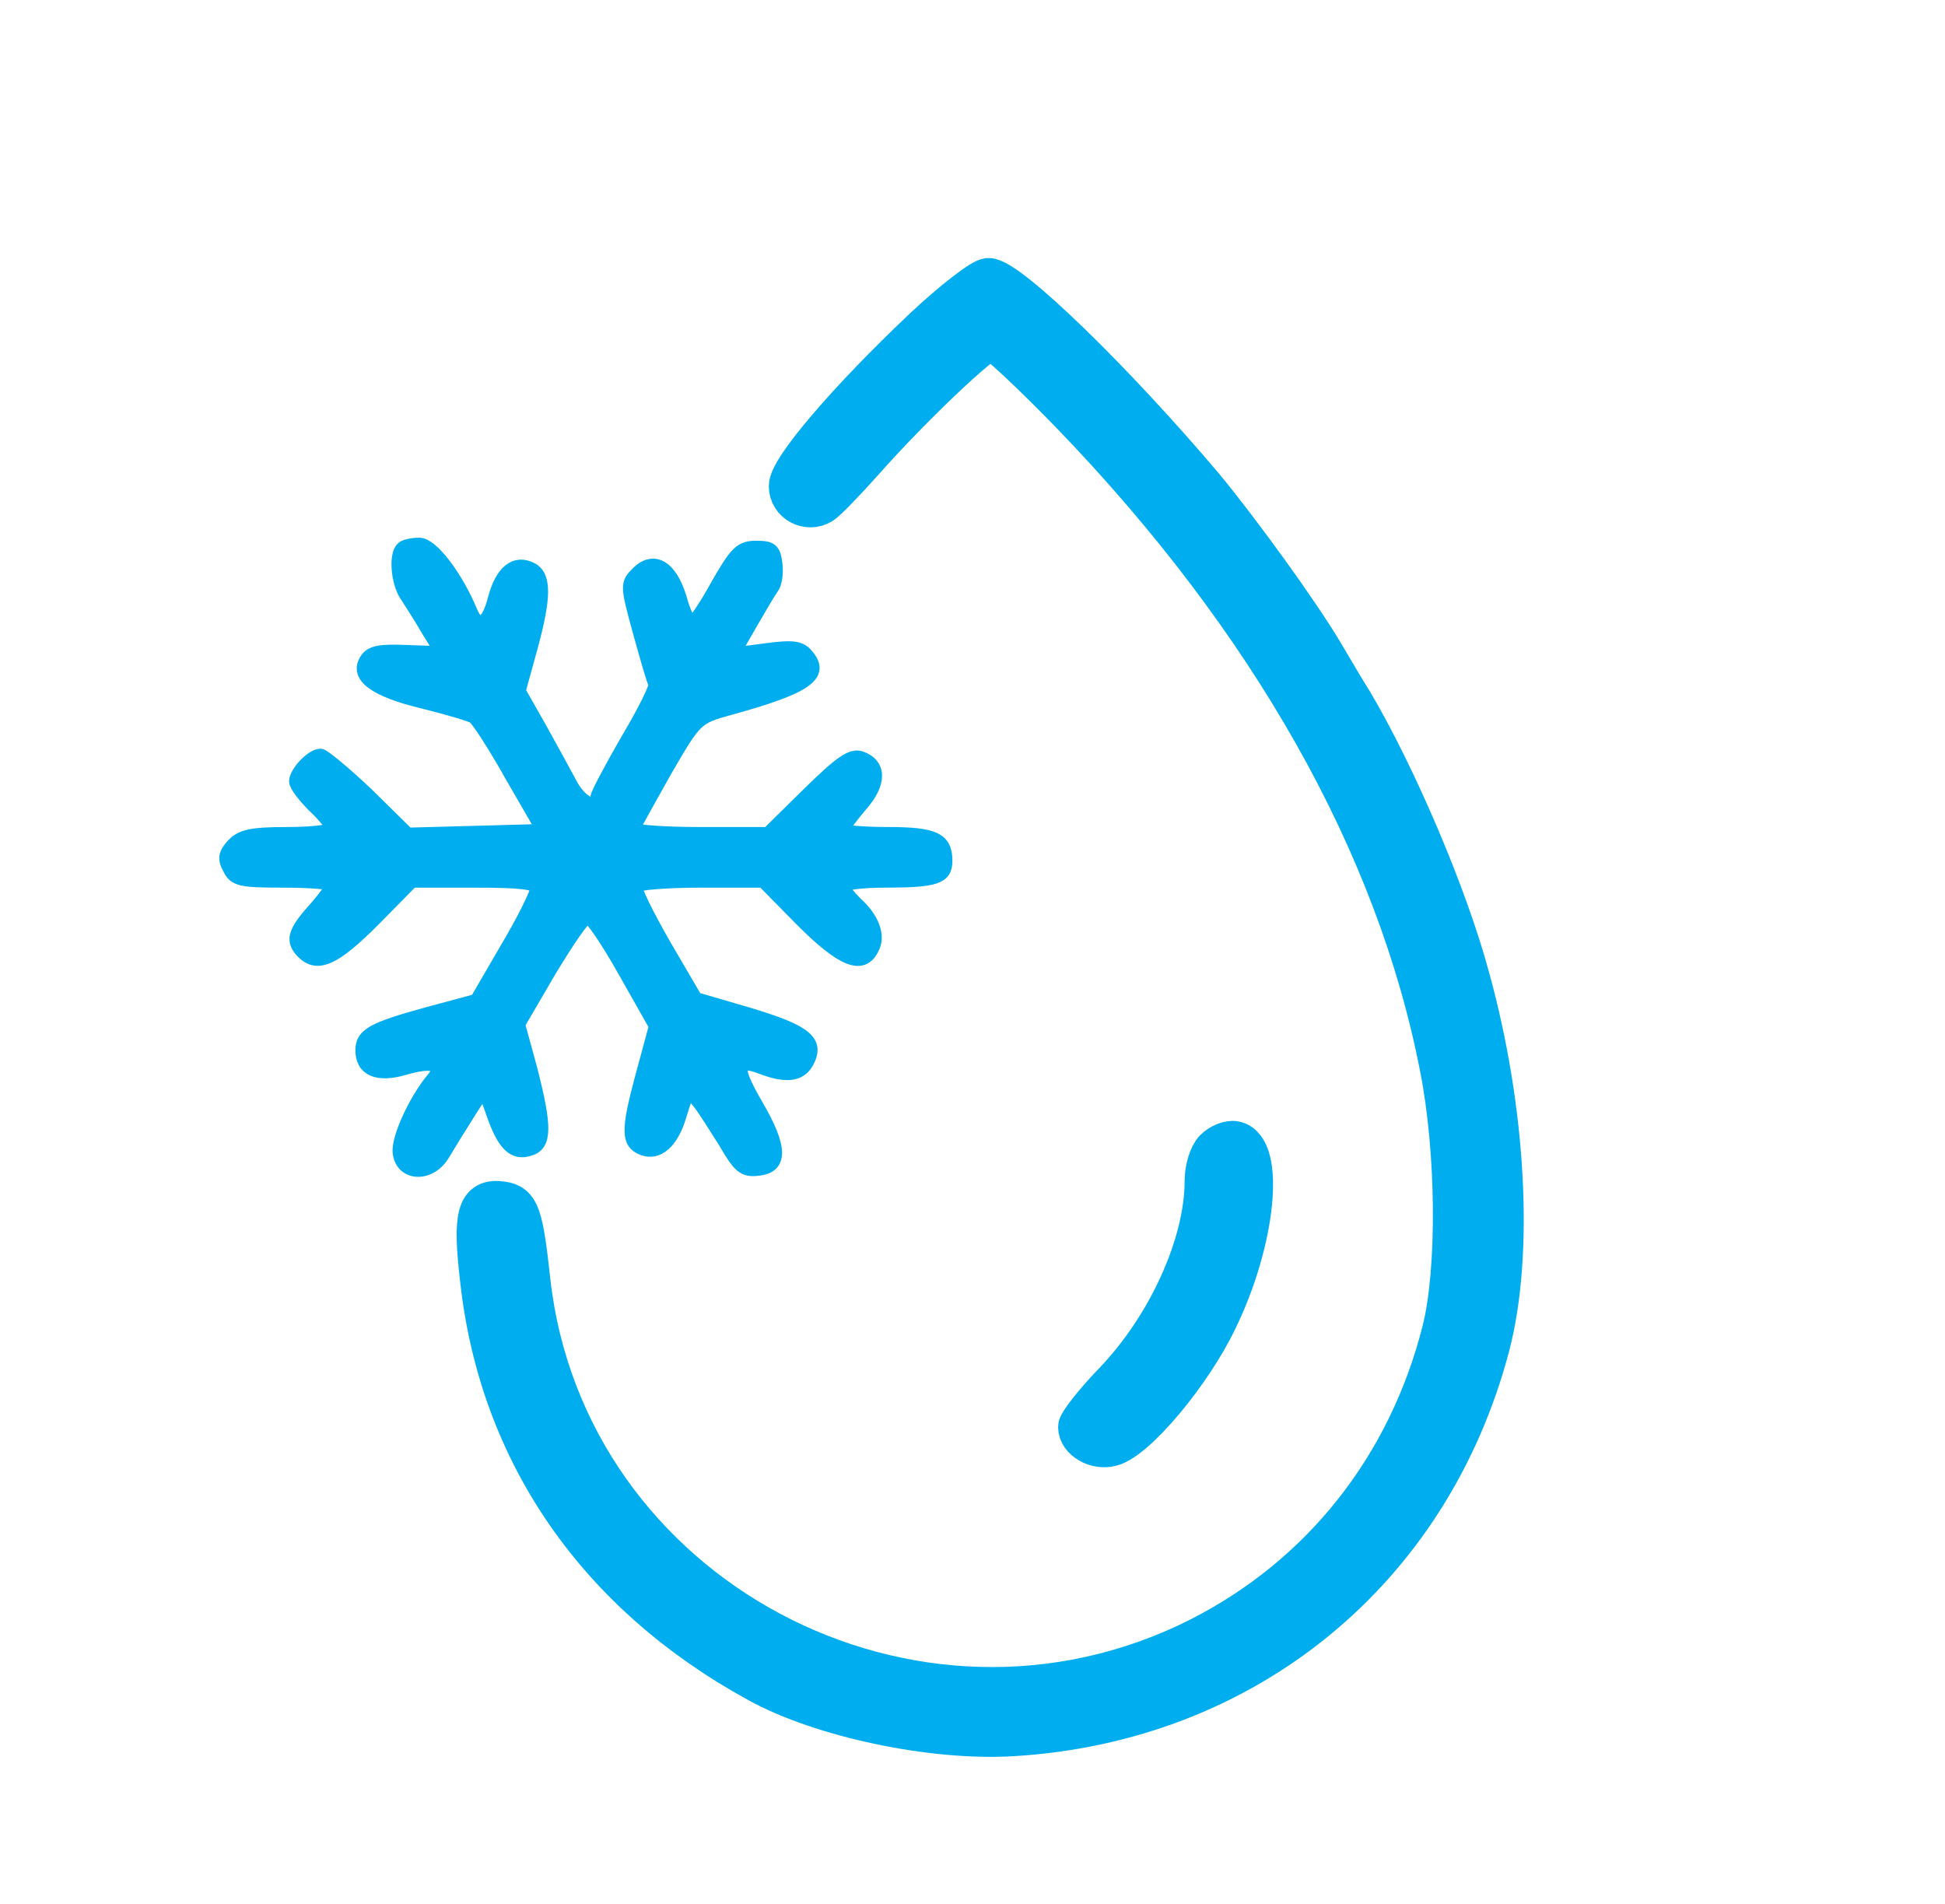
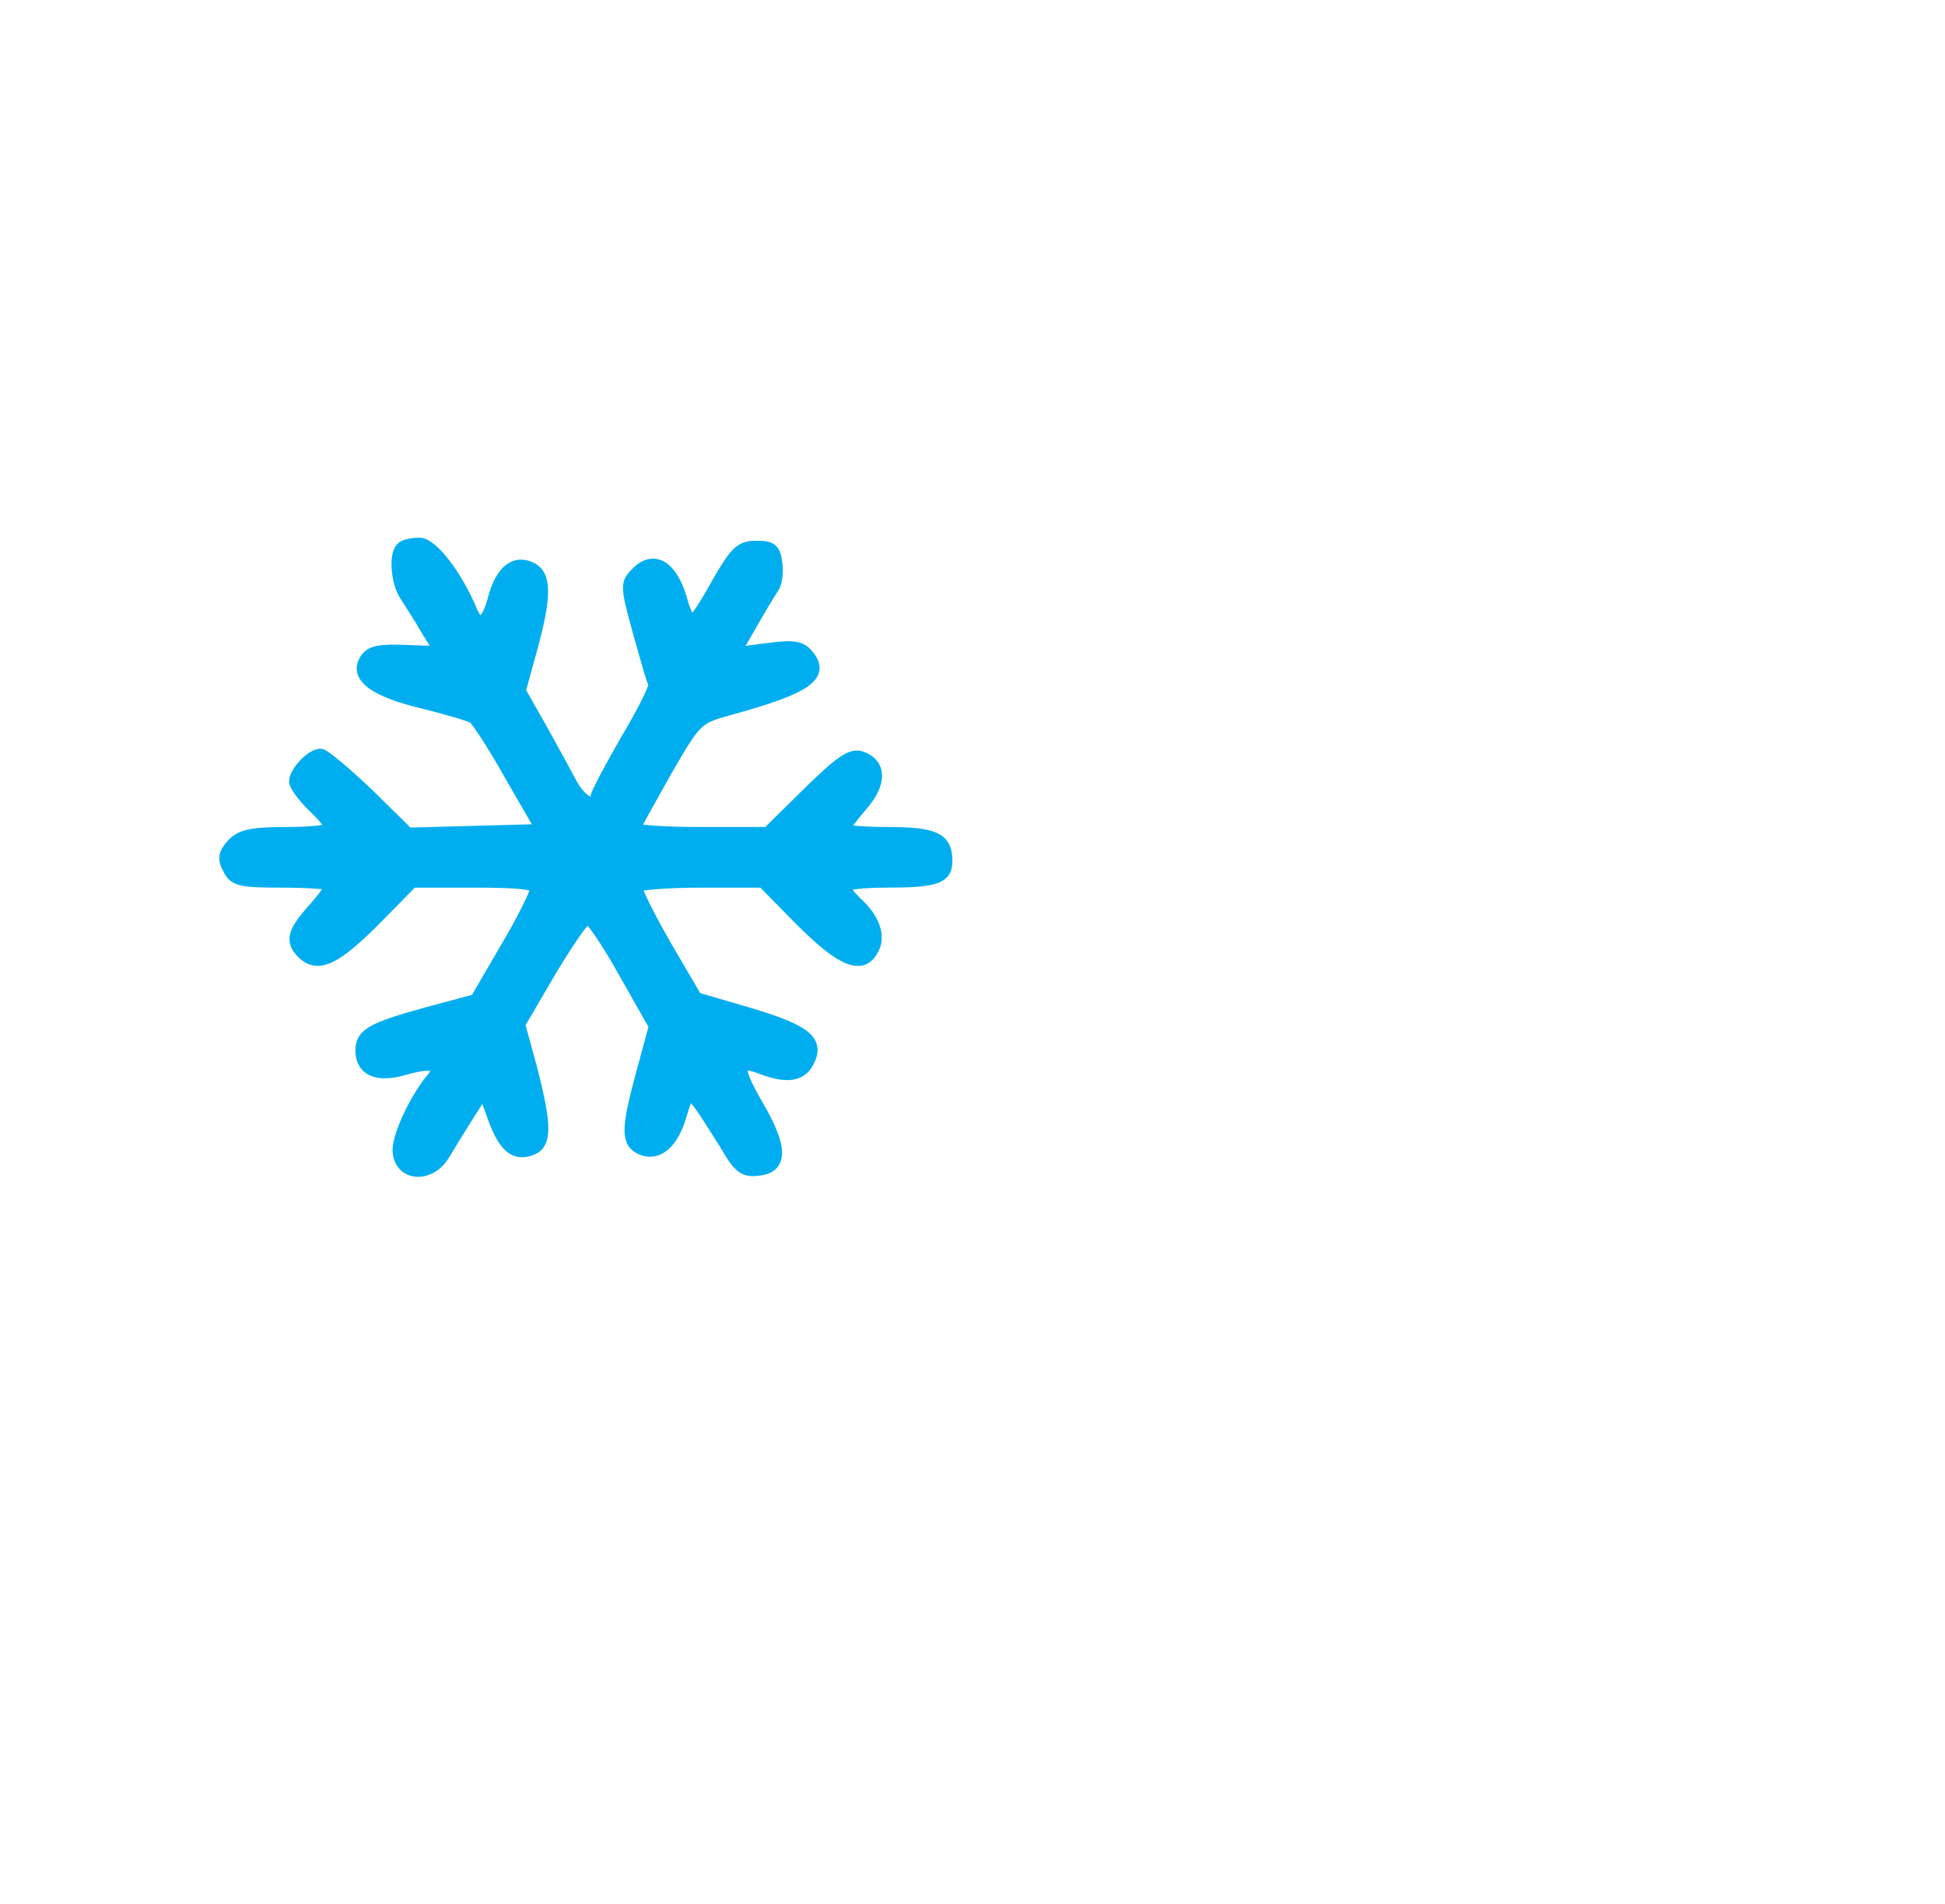
<svg xmlns="http://www.w3.org/2000/svg" fill="none" viewBox="0 0 47 46" height="46" width="47">
-   <path stroke="#00AEEF" fill="#00AEEF" d="M22.34 7.928C20.461 9.705 19.078 11.336 19.078 11.744C19.078 12.137 19.515 12.37 19.85 12.166C19.951 12.108 20.418 11.627 20.884 11.103C22.02 9.821 23.738 8.19 23.956 8.19C24.058 8.19 24.932 9.006 25.893 9.996C30.699 14.977 33.757 20.394 34.806 25.783C35.214 27.836 35.228 30.705 34.864 32.147C34.034 35.438 31.937 38.088 28.966 39.588C22.063 43.054 13.66 38.584 12.801 30.953C12.626 29.336 12.539 29.103 12.131 29.045C11.534 28.957 11.432 29.351 11.621 30.953C12.087 35.103 14.432 38.511 18.32 40.637C19.85 41.482 22.529 42.05 24.466 41.933C30.087 41.598 34.558 37.943 35.986 32.511C36.568 30.283 36.379 26.817 35.505 23.642C34.966 21.632 33.728 18.749 32.68 16.972C32.52 16.724 32.214 16.2 31.981 15.807C31.398 14.817 29.927 12.792 29.068 11.758C26.913 9.21 24.364 6.734 23.884 6.734C23.738 6.734 23.039 7.273 22.34 7.928Z" />
  <path stroke-width="0.3" stroke="#00AEEF" fill="#00AEEF" d="M9.714 13.244C9.539 13.404 9.597 14.074 9.801 14.38C9.903 14.54 10.151 14.919 10.325 15.224L10.66 15.763L9.83 15.734C9.175 15.705 8.956 15.749 8.84 15.938C8.578 16.346 9.058 16.695 10.223 16.972C10.806 17.118 11.359 17.278 11.447 17.336C11.534 17.394 11.942 18.02 12.35 18.749L13.107 20.059L11.49 20.103L9.859 20.147L8.884 19.186C8.33 18.661 7.82 18.239 7.748 18.239C7.529 18.239 7.136 18.661 7.136 18.88C7.136 18.982 7.34 19.244 7.573 19.477C7.82 19.71 8.01 19.943 8.01 20.016C8.01 20.074 7.529 20.132 6.947 20.132C6.073 20.132 5.825 20.19 5.621 20.409C5.418 20.627 5.403 20.758 5.534 20.991C5.665 21.268 5.825 21.297 6.845 21.297C7.486 21.297 8.01 21.341 8.01 21.385C8.01 21.443 7.82 21.705 7.573 21.982C7.092 22.52 7.034 22.739 7.311 23.016C7.675 23.38 8.097 23.176 9.029 22.244L9.961 21.297H11.461C12.568 21.297 12.961 21.341 12.961 21.472C12.961 21.574 12.641 22.229 12.233 22.914L11.505 24.166L10.311 24.487C8.986 24.851 8.738 24.996 8.738 25.375C8.738 25.855 9.117 26.016 9.772 25.826C10.456 25.622 10.748 25.724 10.442 26.074C10.02 26.584 9.583 27.53 9.641 27.865C9.714 28.404 10.398 28.433 10.719 27.894C10.85 27.676 11.126 27.224 11.33 26.904L11.694 26.336L11.898 26.904C12.16 27.661 12.408 27.909 12.801 27.778C13.194 27.661 13.194 27.224 12.83 25.812L12.539 24.749L13.296 23.453C13.719 22.753 14.112 22.171 14.199 22.171C14.287 22.171 14.68 22.753 15.088 23.482L15.83 24.792L15.495 26.03C15.146 27.326 15.16 27.618 15.524 27.763C15.903 27.909 16.253 27.603 16.442 26.948C16.631 26.336 16.631 26.336 16.879 26.642C17.01 26.802 17.287 27.253 17.52 27.618C17.855 28.2 17.971 28.302 18.32 28.258C18.903 28.2 18.888 27.72 18.291 26.7C17.753 25.768 17.782 25.564 18.422 25.812C19.005 26.03 19.34 25.987 19.515 25.666C19.791 25.157 19.471 24.909 18.117 24.501L16.82 24.122L16.063 22.826C15.655 22.113 15.335 21.472 15.379 21.414C15.422 21.355 16.121 21.297 16.937 21.297H18.437L19.369 22.244C20.345 23.22 20.84 23.423 21.087 22.928C21.262 22.622 21.102 22.186 20.694 21.822C20.534 21.661 20.388 21.487 20.388 21.414C20.388 21.355 20.84 21.297 21.393 21.297C22.617 21.297 22.864 21.21 22.864 20.802C22.864 20.263 22.587 20.132 21.451 20.132C20.869 20.132 20.388 20.088 20.388 20.045C20.388 19.987 20.578 19.739 20.811 19.462C21.291 18.923 21.277 18.457 20.796 18.297C20.563 18.224 20.287 18.428 19.529 19.171L18.553 20.132H16.908C16.005 20.132 15.291 20.074 15.32 20.016C15.35 19.943 15.699 19.317 16.092 18.618C16.82 17.365 16.835 17.351 17.621 17.132C19.485 16.622 19.922 16.317 19.515 15.836C19.355 15.632 19.165 15.603 18.524 15.69L17.738 15.792L18.146 15.079C18.364 14.7 18.597 14.307 18.67 14.205C18.743 14.118 18.787 13.855 18.757 13.623C18.714 13.273 18.641 13.215 18.277 13.215C17.898 13.215 17.782 13.331 17.33 14.118C17.053 14.627 16.777 15.035 16.718 15.035C16.66 15.035 16.529 14.773 16.442 14.438C16.209 13.681 15.801 13.448 15.408 13.826C15.131 14.103 15.131 14.132 15.437 15.254C15.612 15.88 15.772 16.448 15.816 16.52C15.859 16.579 15.553 17.19 15.146 17.875C14.752 18.559 14.418 19.186 14.418 19.258C14.418 19.579 14.024 19.375 13.791 18.923C13.66 18.676 13.325 18.064 13.049 17.569L12.553 16.695L12.83 15.69C13.18 14.423 13.18 13.914 12.845 13.739C12.451 13.535 12.117 13.797 11.942 14.453C11.782 15.079 11.563 15.195 11.388 14.773C11.039 13.928 10.442 13.142 10.136 13.142C9.947 13.142 9.757 13.186 9.714 13.244Z" />
-   <path stroke="#00AEEF" fill="#00AEEF" d="M29.359 27.777C29.228 27.909 29.126 28.243 29.126 28.535C29.126 30.049 28.238 32.03 26.927 33.399C26.447 33.894 26.068 34.389 26.068 34.476C26.068 34.782 26.49 35.03 26.854 34.928C27.437 34.782 28.777 33.195 29.403 31.884C30.335 29.976 30.553 27.734 29.84 27.588C29.709 27.559 29.49 27.646 29.359 27.777Z" />
</svg>